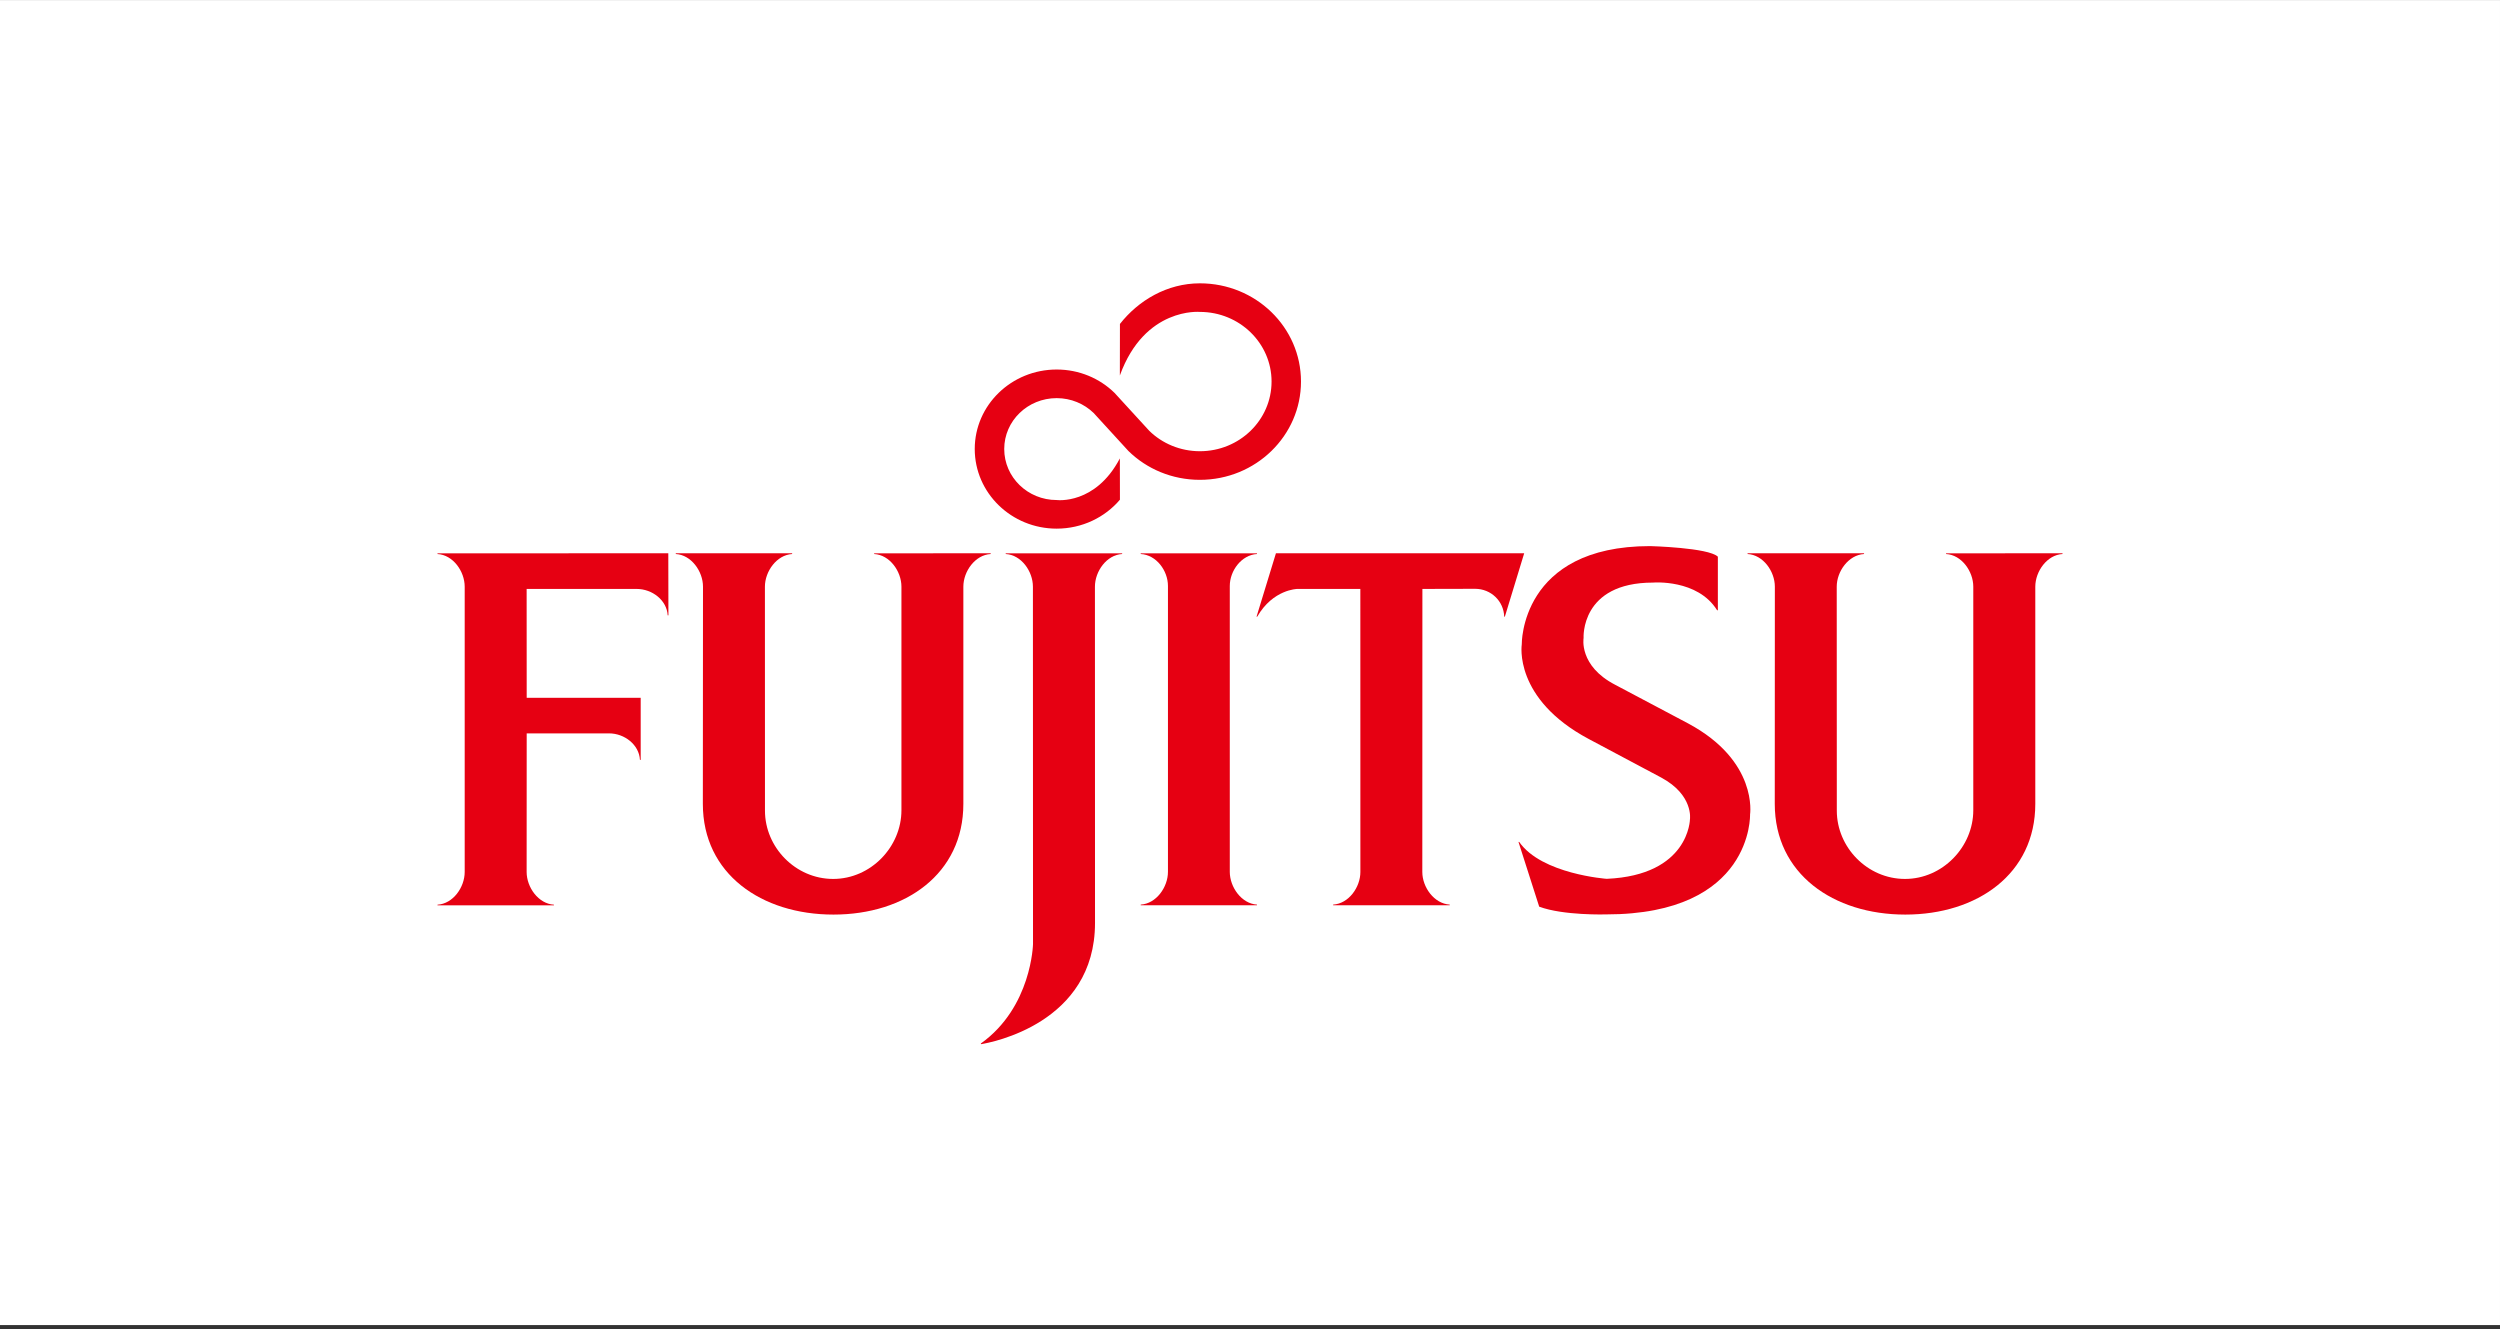
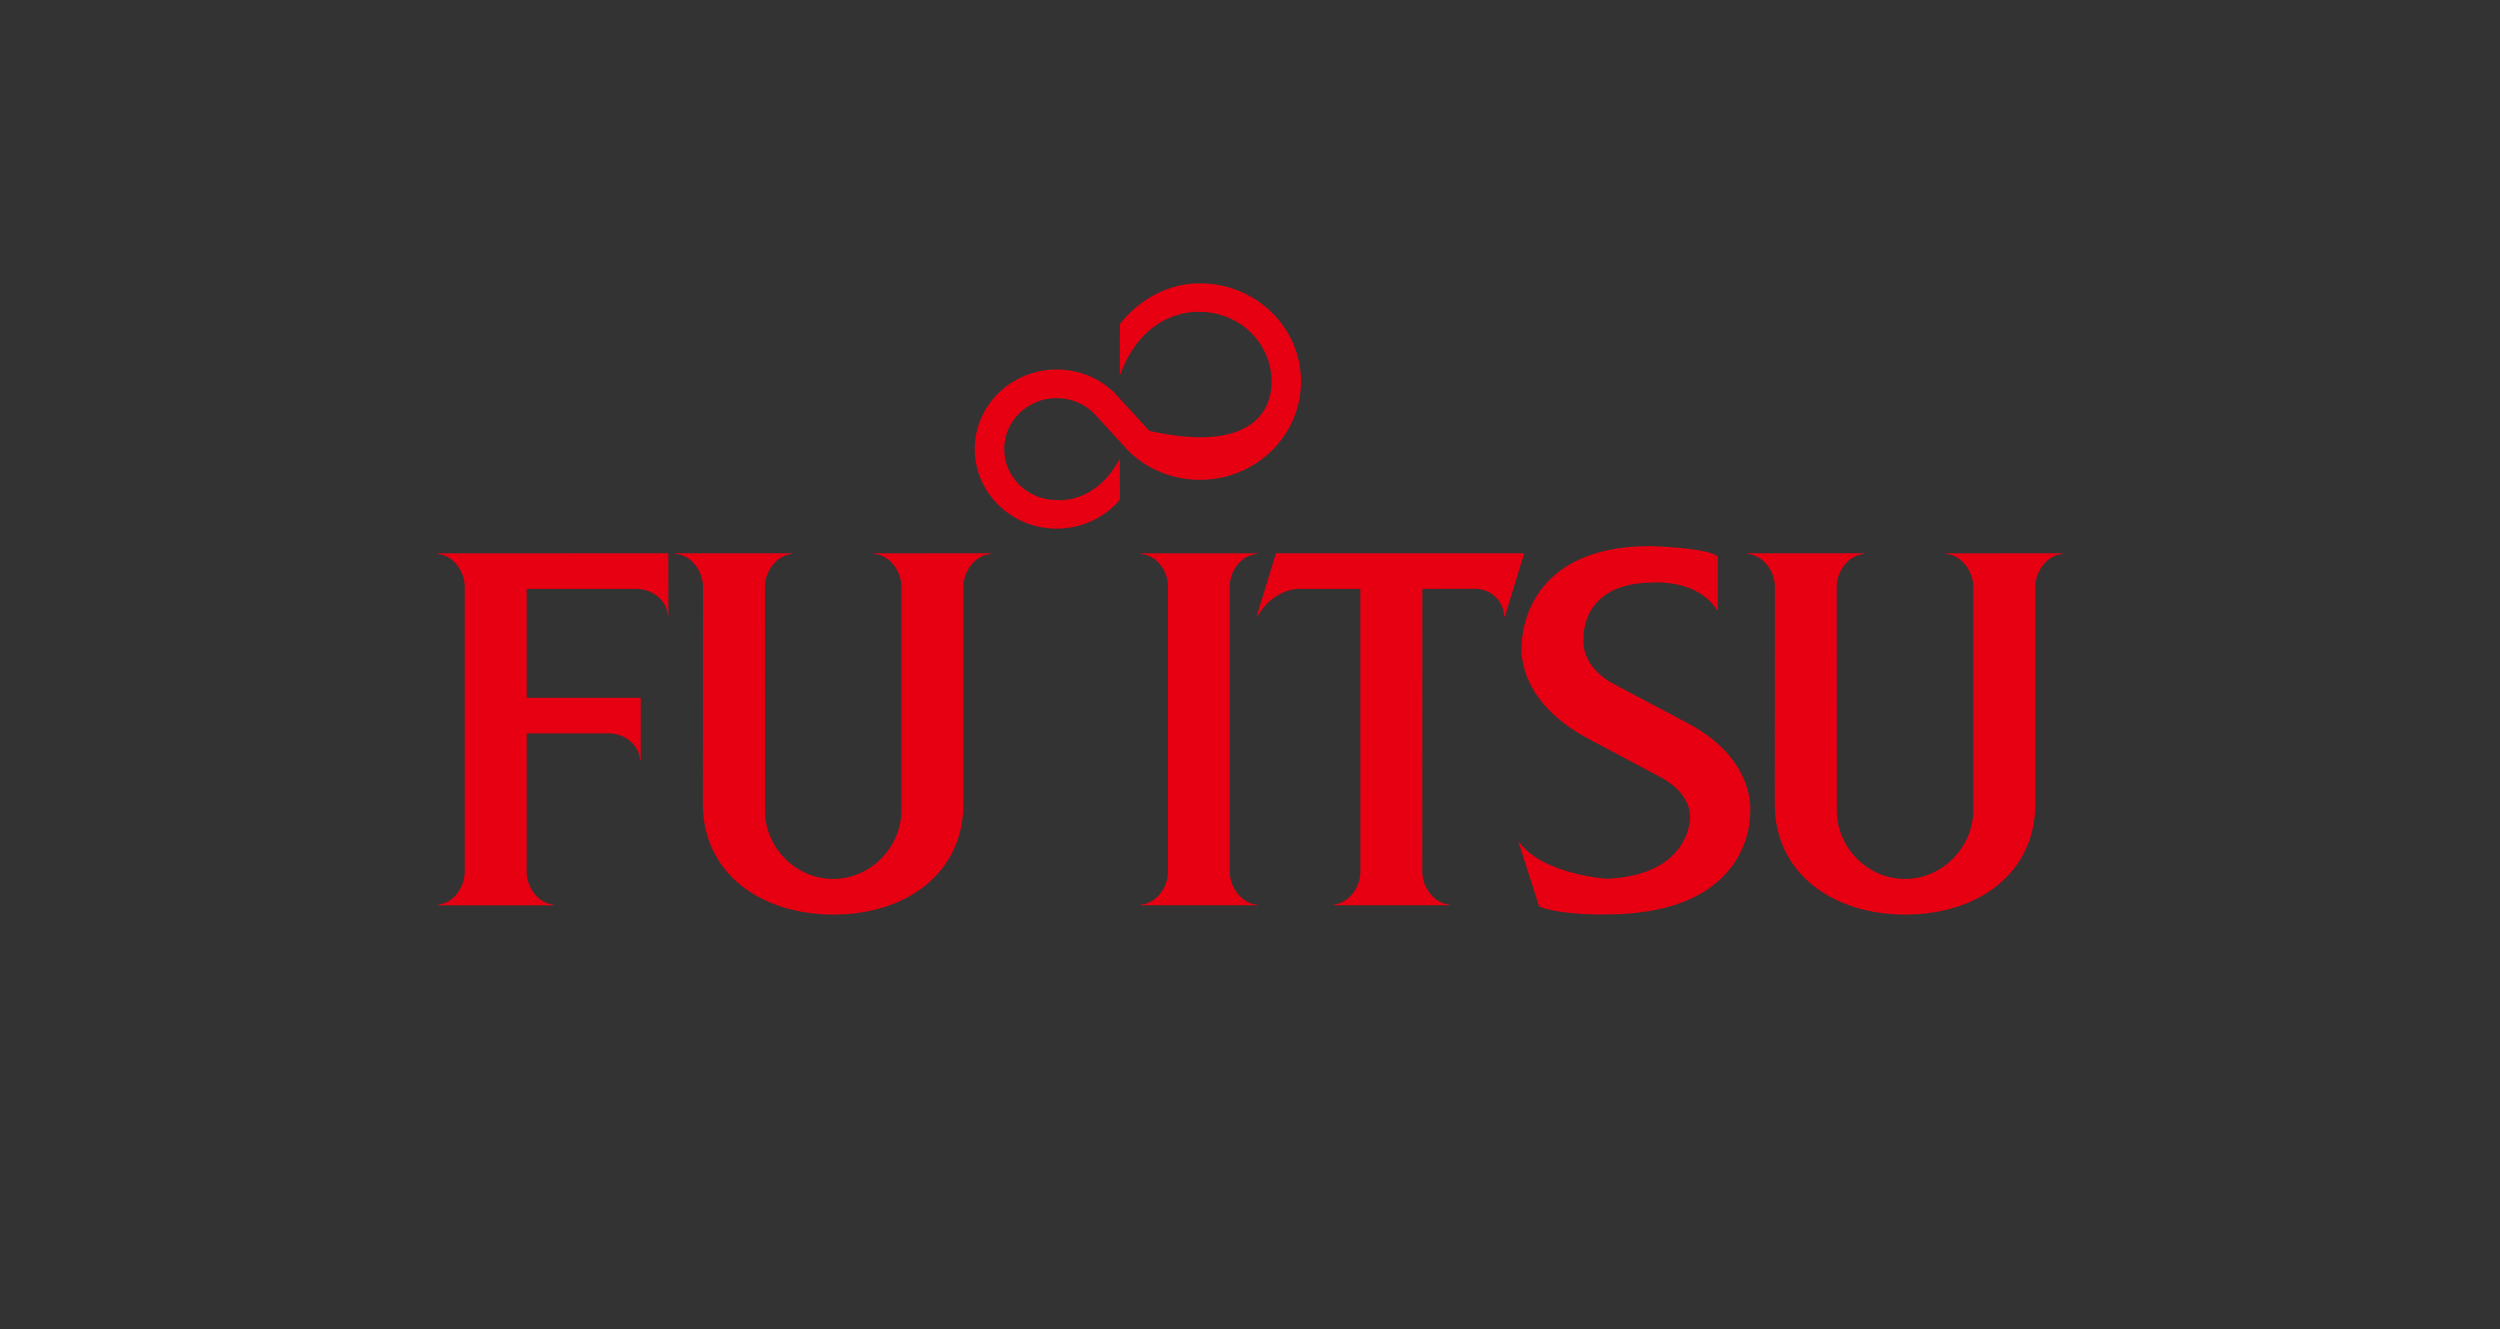
<svg xmlns="http://www.w3.org/2000/svg" width="600" height="319" viewBox="0 0 600 319" fill="none">
  <rect x="0" y="0" width="600" height="319" fill="#333333" stroke="none" />
-   <rect x="-0.002" y="0.016" width="600" height="318" fill="white" />
  <path d="M126.407 176.009H146.155C149.898 176.009 153.395 178.743 153.585 182.366H153.765V167.477H126.407L126.393 141.343H152.789C156.549 141.343 160.049 144.067 160.245 147.68H160.419L160.392 132.782L105 132.805V132.968C108.73 133.171 111.527 137.121 111.527 140.81V209.273C111.527 212.949 108.73 216.916 105 217.125V217.285H132.947V217.125C129.214 216.916 126.393 212.949 126.393 209.273L126.407 176.009Z" fill="#E60012" />
  <path d="M183.592 194.565C183.592 203.349 190.919 210.945 199.961 210.945C208.992 210.945 216.345 203.249 216.345 194.461V140.807C216.345 137.118 213.538 133.168 209.798 132.965V132.805L237.765 132.779V132.965C234.032 133.168 231.205 137.118 231.205 140.807V192.943C231.205 209.723 217.291 219.5 200.034 219.5C182.746 219.5 168.683 209.723 168.683 192.943L168.719 140.807C168.719 137.118 165.899 133.168 162.186 132.965V132.779H190.113V132.965C186.39 133.188 183.579 137.141 183.579 140.807L183.592 194.565Z" fill="#E60012" />
  <path d="M412.105 146.462C407.42 138.913 396.726 139.822 396.726 139.822C379.236 139.822 380.062 153.126 380.062 153.126C380.062 153.126 378.859 159.799 387.648 164.351L405.135 173.615C422.016 182.646 420.015 195.481 420.015 195.481C420.015 195.481 420.777 219.457 385.473 219.457C385.473 219.457 375.216 219.77 369.408 217.599L364.439 202.071H364.613C369.991 209.803 385.616 210.919 385.616 210.919C405.455 210.05 405.591 196.609 405.591 196.609C405.591 196.609 406.484 190.822 398.718 186.629L381.314 177.368C363.144 167.688 365.225 154.651 365.225 154.651C365.225 154.651 364.796 131.064 396.03 131.064C396.03 131.064 410.05 131.424 412.285 133.605V146.462H412.105Z" fill="#E60012" />
-   <path d="M275.832 103.401C278.929 106.432 283.252 108.293 287.971 108.293C297.479 108.293 305.175 100.814 305.175 91.57C305.175 82.352 297.479 74.859 287.971 74.859C287.971 74.859 274.726 73.637 268.765 90.115L268.785 77.747C273.221 72.102 280.088 67.999 287.971 67.999C301.385 67.999 312.238 78.543 312.238 91.57C312.238 104.577 301.385 115.16 287.971 115.16C281.27 115.16 275.209 112.532 270.83 108.247L262.484 99.126C260.196 96.904 257.049 95.552 253.599 95.552C246.649 95.552 241.014 101.014 241.014 107.76C241.014 114.534 246.649 120.008 253.599 120.008C253.599 120.008 262.894 121.221 268.765 110.022L268.785 119.925C265.189 124.168 259.697 126.875 253.599 126.875C242.749 126.875 233.938 118.317 233.938 107.76C233.938 97.224 242.749 88.686 253.599 88.686C259.004 88.686 263.913 90.797 267.476 94.28L275.832 103.401Z" fill="#E60012" />
+   <path d="M275.832 103.401C297.479 108.293 305.175 100.814 305.175 91.57C305.175 82.352 297.479 74.859 287.971 74.859C287.971 74.859 274.726 73.637 268.765 90.115L268.785 77.747C273.221 72.102 280.088 67.999 287.971 67.999C301.385 67.999 312.238 78.543 312.238 91.57C312.238 104.577 301.385 115.16 287.971 115.16C281.27 115.16 275.209 112.532 270.83 108.247L262.484 99.126C260.196 96.904 257.049 95.552 253.599 95.552C246.649 95.552 241.014 101.014 241.014 107.76C241.014 114.534 246.649 120.008 253.599 120.008C253.599 120.008 262.894 121.221 268.765 110.022L268.785 119.925C265.189 124.168 259.697 126.875 253.599 126.875C242.749 126.875 233.938 118.317 233.938 107.76C233.938 97.224 242.749 88.686 253.599 88.686C259.004 88.686 263.913 90.797 267.476 94.28L275.832 103.401Z" fill="#E60012" />
  <path d="M280.309 140.63C280.309 136.937 277.498 133.154 273.771 132.965V132.805H301.676V132.965C297.972 133.171 295.148 136.957 295.148 140.63V209.24C295.148 212.923 297.972 216.885 301.676 217.105V217.262H273.771V217.105C277.498 216.885 280.309 212.923 280.309 209.24V140.63Z" fill="#E60012" />
-   <path d="M262.783 140.807C262.783 137.117 265.587 133.168 269.317 132.964V132.801H241.369V132.964C245.109 133.168 247.9 137.117 247.9 140.807L247.923 226.579C247.923 226.579 247.61 241.724 235.408 250.439L235.438 250.605C237.846 250.213 262.803 245.607 262.803 221.501L262.783 140.807Z" fill="#E60012" />
  <path d="M301.568 148.003H301.735C305.518 141.42 311.353 141.343 311.353 141.343H326.482L326.492 209.273C326.492 212.949 323.678 216.885 319.951 217.105V217.262H347.935V217.105C344.179 216.885 341.355 212.923 341.355 209.273L341.375 141.343L354.02 141.313C357.859 141.313 360.9 144.29 361.01 148.003H361.163L365.809 132.778H306.227L301.568 148.003Z" fill="#E60012" />
  <path d="M440.835 194.565C440.835 203.349 448.161 210.945 457.206 210.945C466.228 210.945 473.588 203.249 473.588 194.461V140.807C473.588 137.118 470.777 133.168 467.054 132.965V132.805L495.001 132.779V132.965C491.295 133.168 488.471 137.118 488.471 140.807V192.943C488.471 209.723 474.55 219.5 457.266 219.5C440.012 219.5 425.945 209.723 425.945 192.943L425.965 140.807C425.965 137.118 423.151 133.168 419.418 132.965V132.779H447.372V132.965C443.629 133.188 440.815 137.141 440.815 140.807L440.835 194.565Z" fill="#E60012" />
</svg>